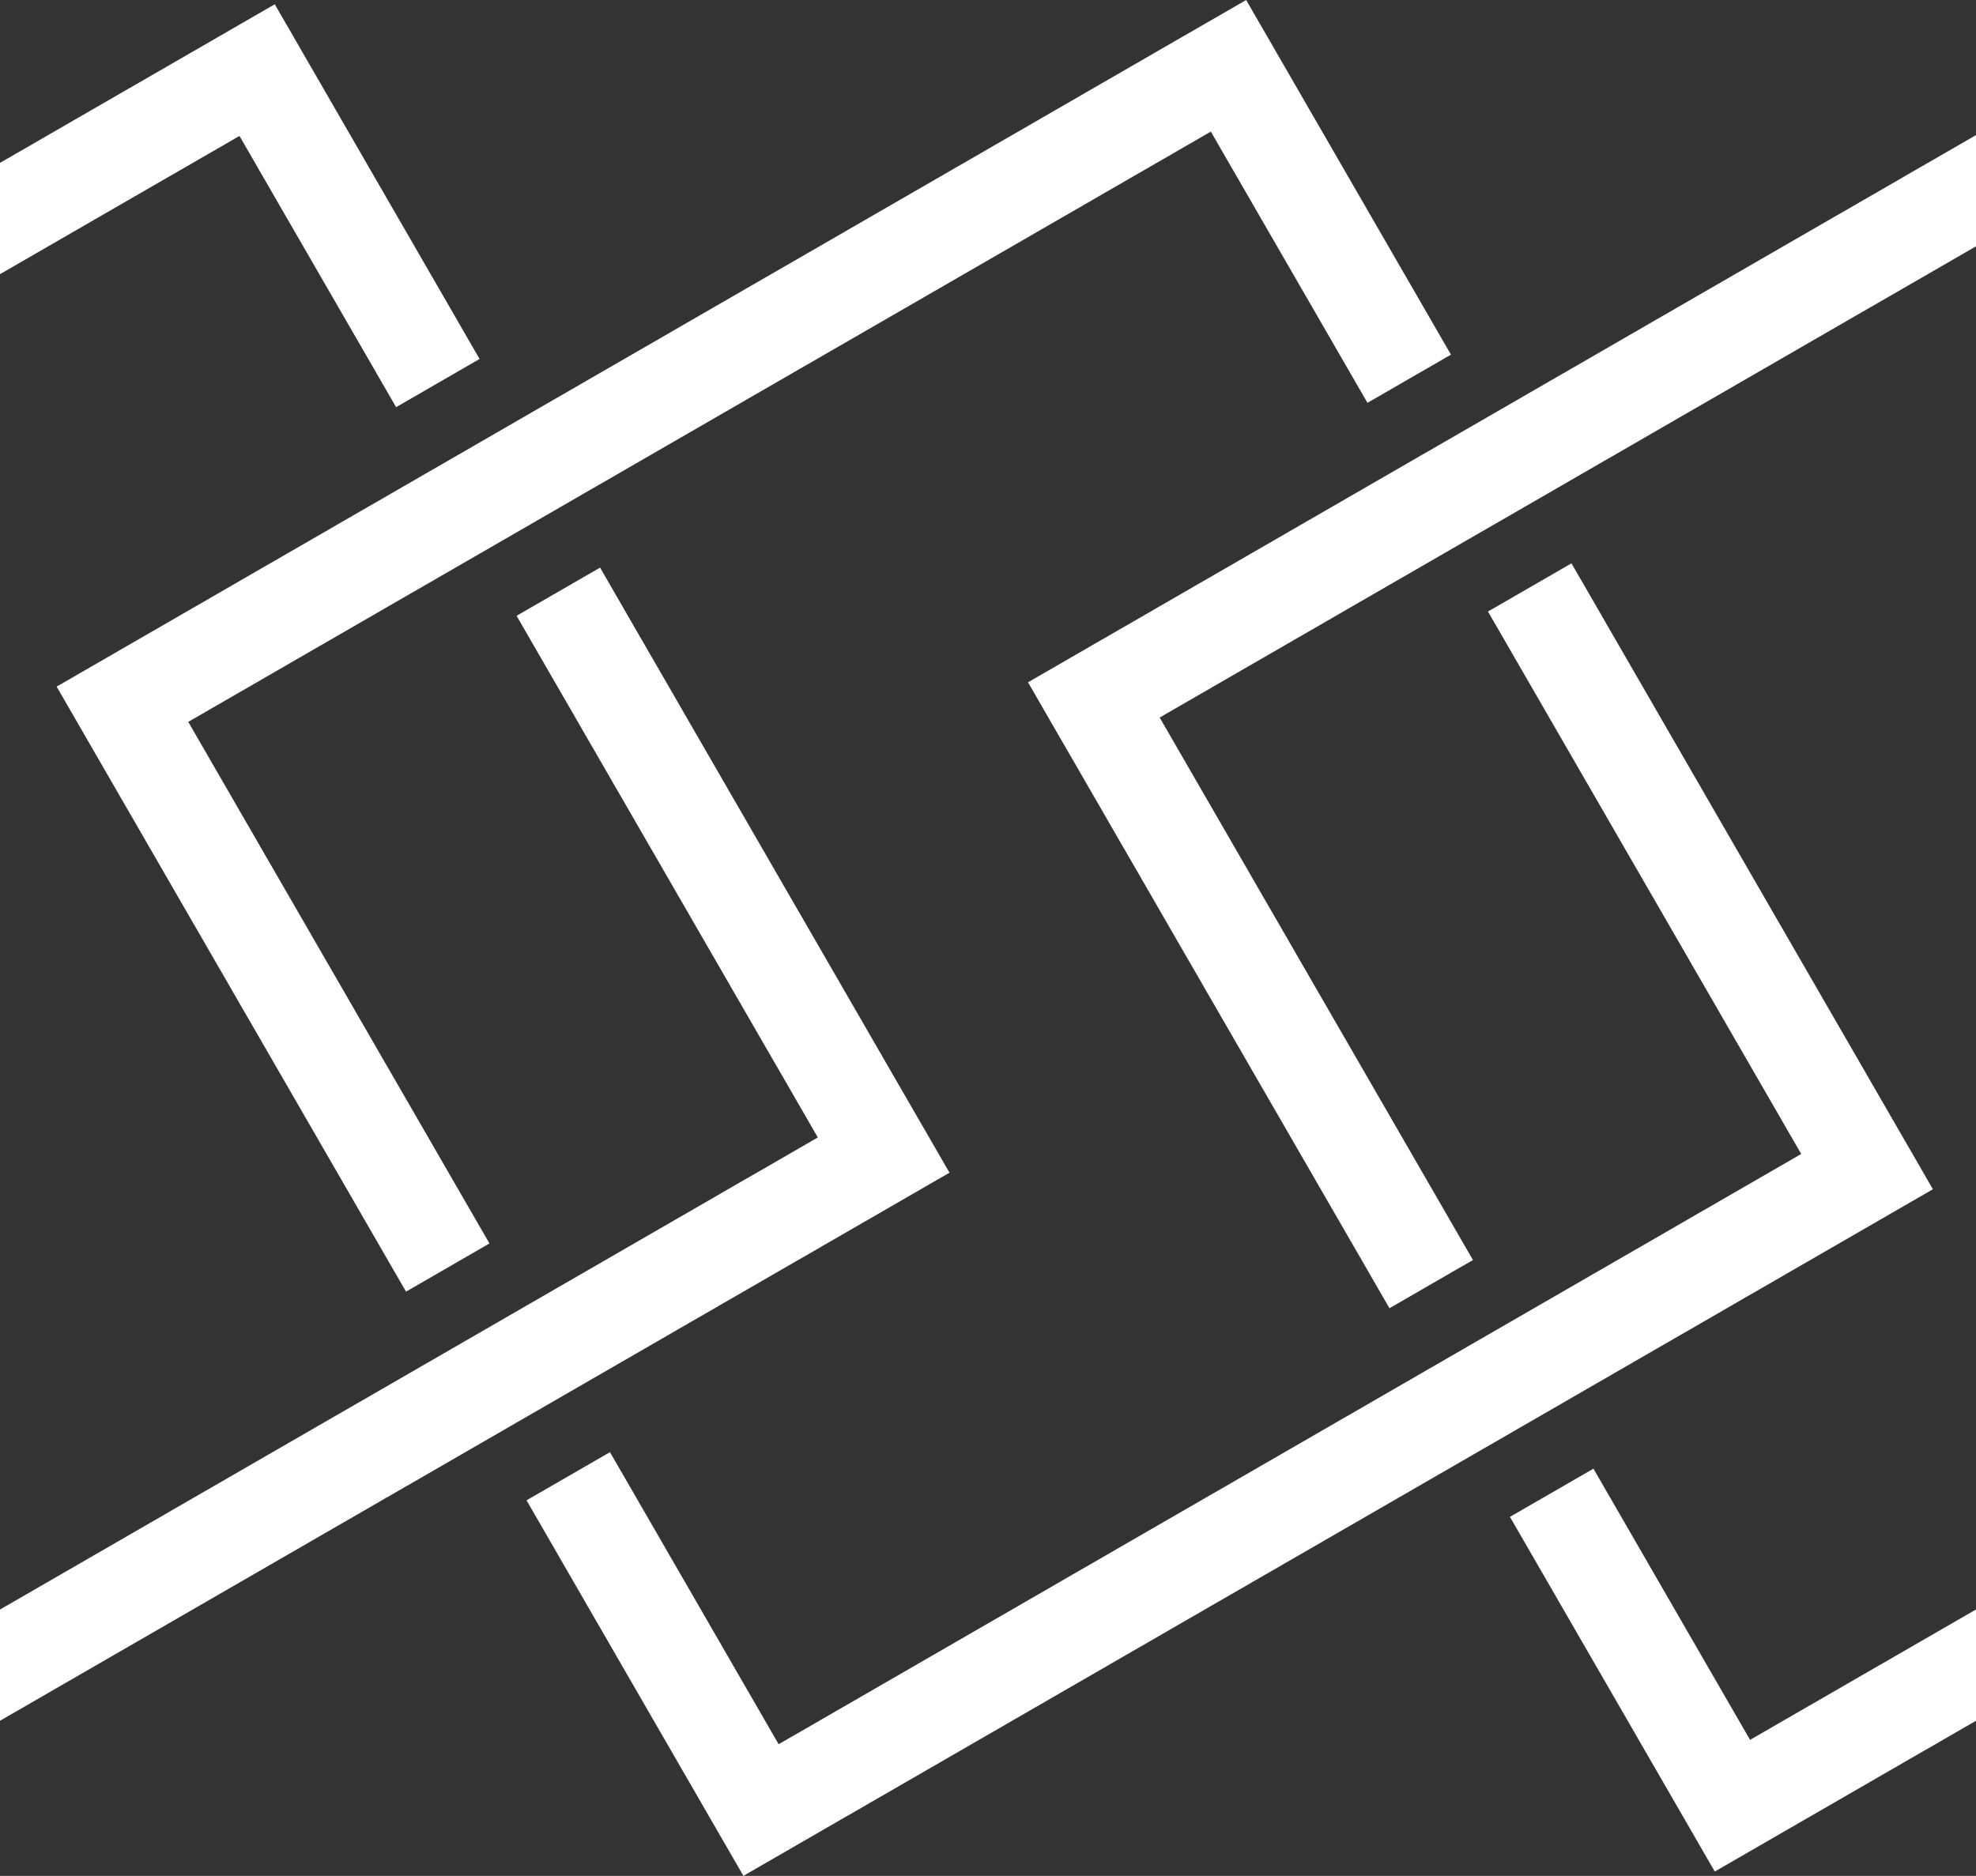
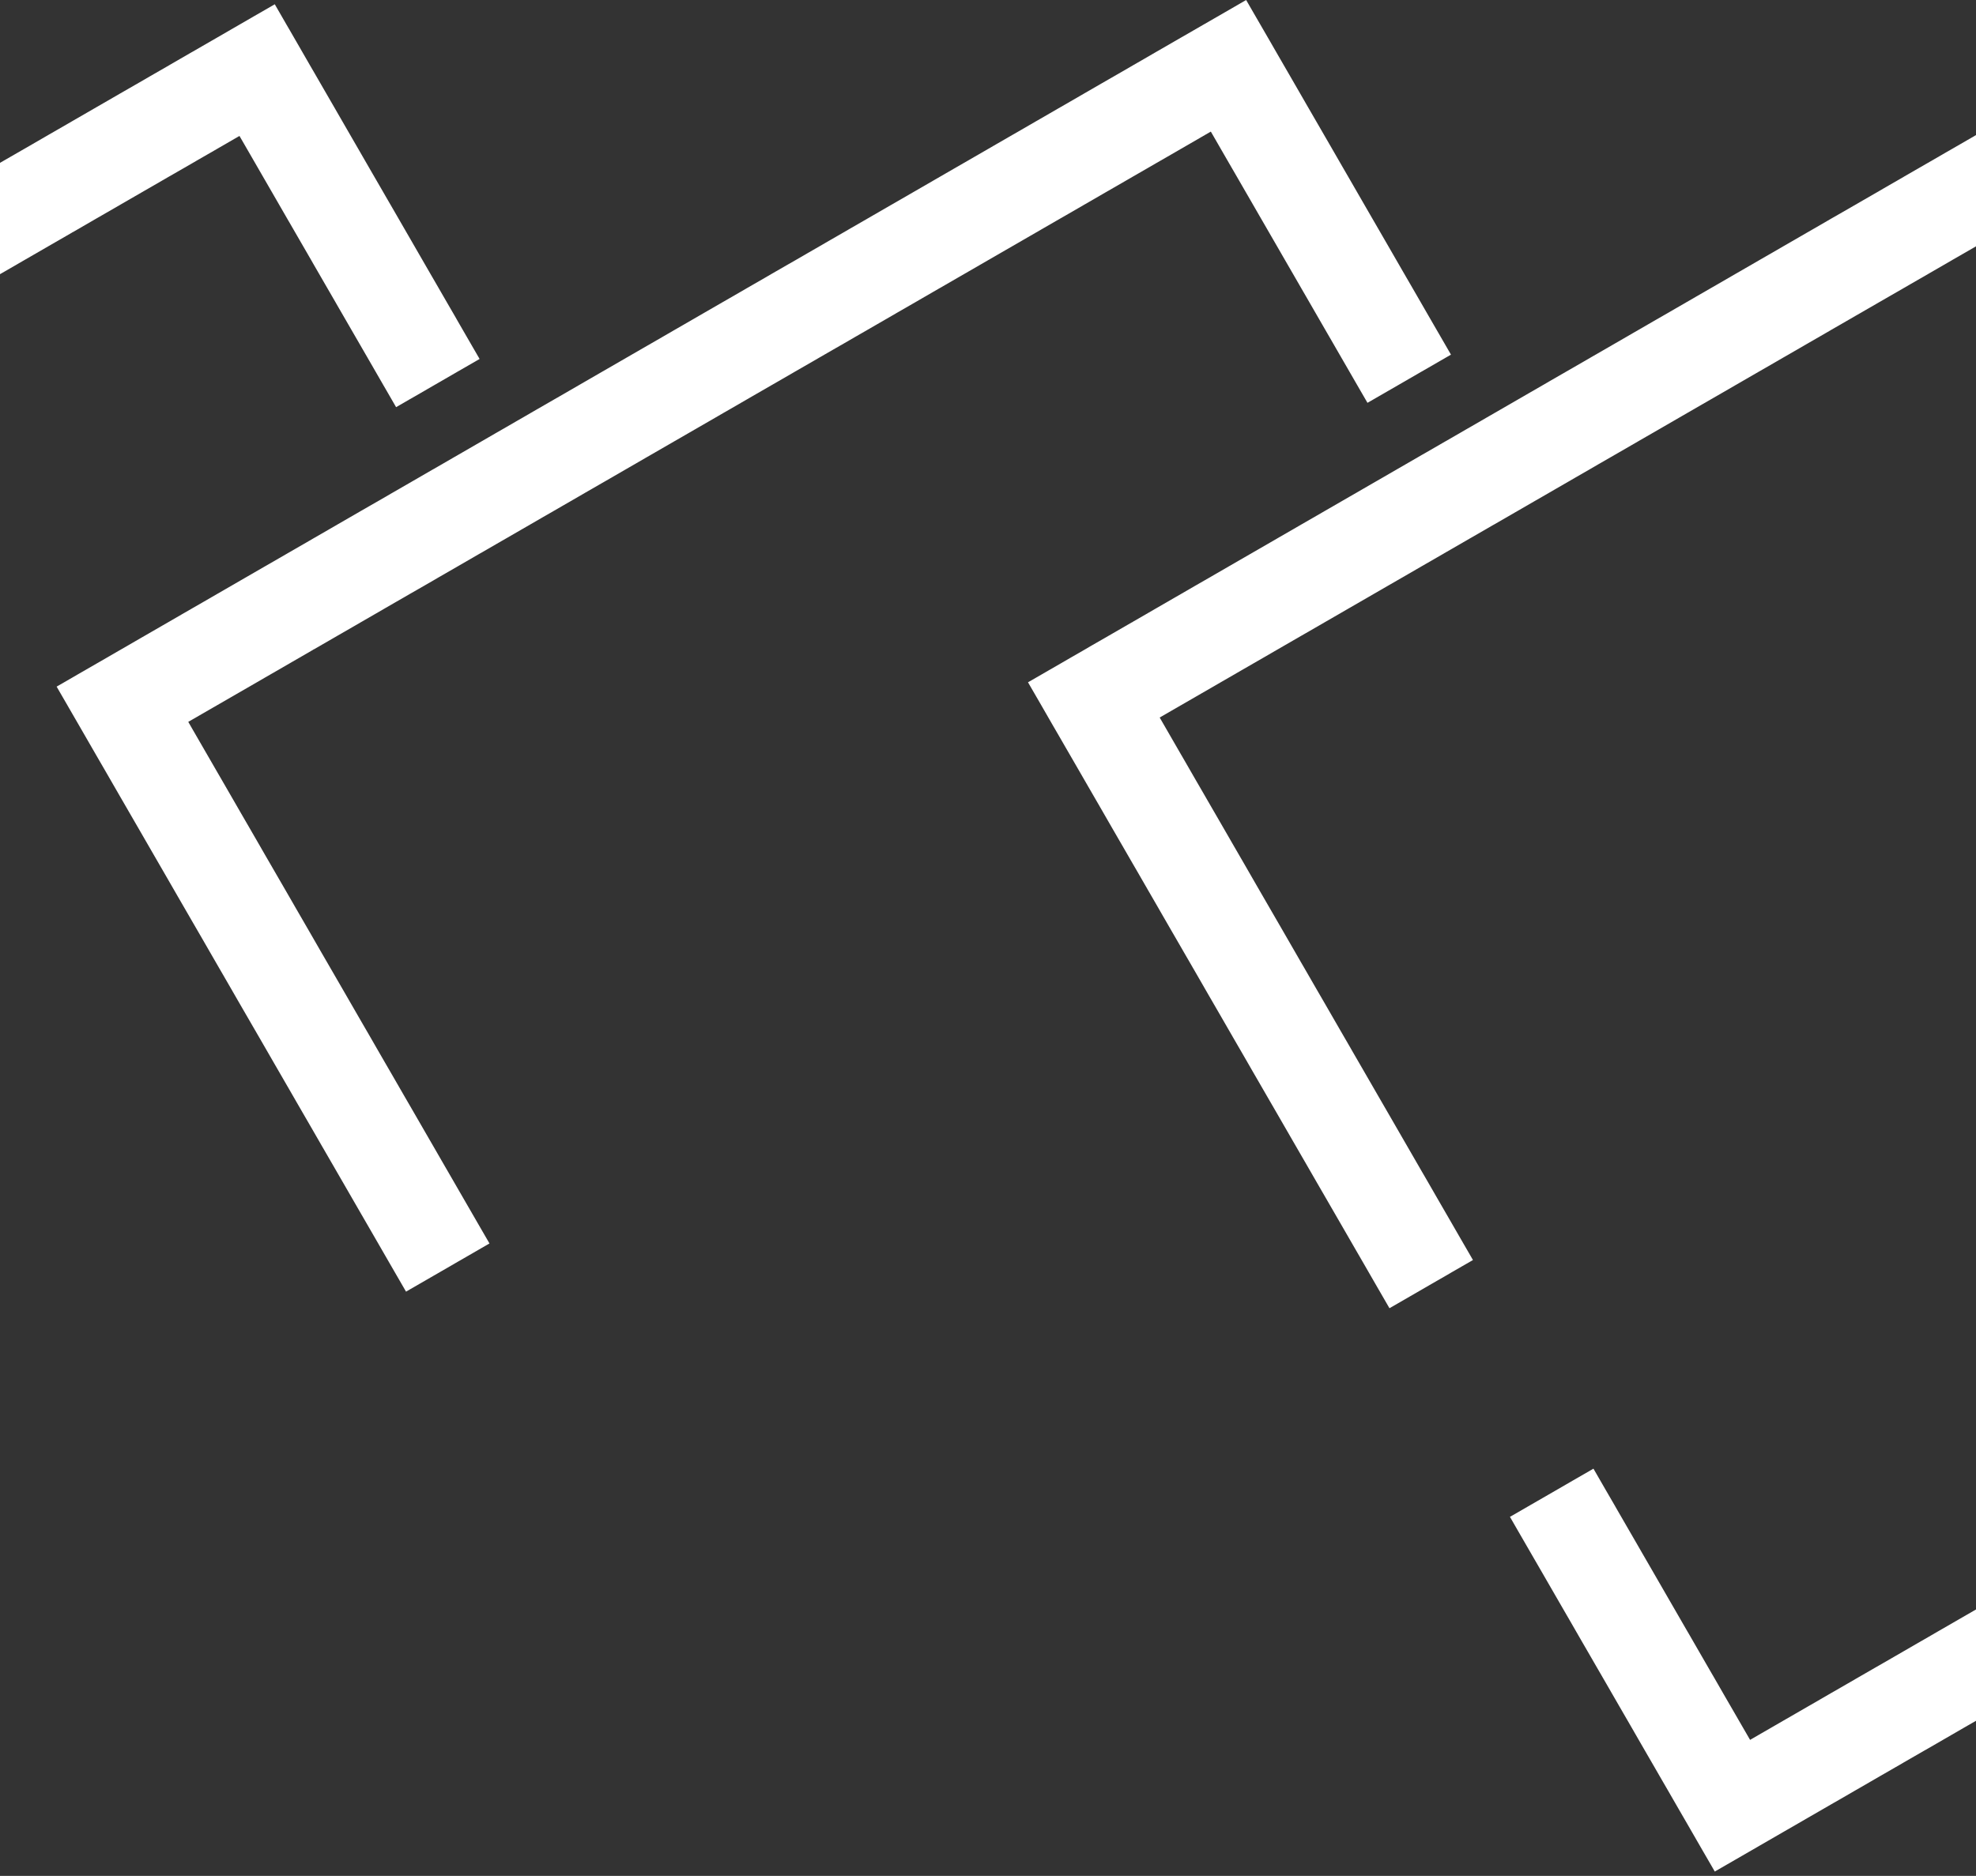
<svg xmlns="http://www.w3.org/2000/svg" id="Ebene_1" viewBox="0 0 990.19 940.22">
  <rect x="0" y="0" width="990.19" height="940.22" fill="#333333" stroke="none" />
  <defs>
    <style>.cls-1{fill:#fff;}</style>
  </defs>
  <polygon class="cls-1" points="990.19 67.71 990.19 123.47 988.98 124.17 978.5 130.2 978.11 130.44 968.06 136.24 966.04 137.42 957.61 142.28 953.96 144.39 947.14 148.32 941.89 151.34 936.69 154.35 929.81 158.31 926.22 160.39 917.73 165.28 915.77 166.43 905.66 172.26 905.3 172.47 894.85 178.51 893.58 179.23 884.41 184.54 881.51 186.2 873.93 190.58 869.43 193.18 863.49 196.62 857.36 200.15 853.01 202.66 845.28 207.12 842.56 208.69 833.21 214.1 832.12 214.73 821.64 220.77 821.13 221.07 811.2 226.81 809.06 228.04 800.72 232.84 796.98 235.02 790.28 238.88 784.9 241.99 779.83 244.92 772.83 248.97 769.36 250.96 760.75 255.94 758.91 257 748.68 262.91 748.44 263.03 737.99 269.07 736.6 269.86 727.52 275.11 724.53 276.83 717.07 281.15 712.45 283.8 706.63 287.18 700.38 290.78 696.15 293.22 688.3 297.75 685.7 299.26 676.23 304.72 675.23 305.3 664.78 311.34 664.15 311.7 654.34 317.37 652.07 318.67 643.86 323.41 640 325.64 633.42 329.45 627.92 332.62 622.94 335.49 615.85 339.59 612.5 341.52 603.77 346.57 602.05 347.56 591.7 353.54 591.58 353.6 581.13 359.64 587.17 370.11 591.7 377.96 593.21 380.56 599.24 391.03 603.77 398.85 605.28 401.48 611.32 411.92 615.85 419.77 617.36 422.4 623.4 432.84 627.92 440.69 629.43 443.32 635.47 453.77 640 461.61 641.51 464.21 647.55 474.69 652.07 482.54 653.58 485.13 659.62 495.61 664.15 503.43 665.66 506.05 671.7 516.53 676.23 524.35 677.73 526.97 683.77 537.42 688.3 545.27 689.81 547.89 695.85 558.34 700.38 566.19 701.89 568.81 707.92 579.26 712.45 587.11 713.96 589.7 720 600.18 724.53 608.03 726.04 610.63 732.07 621.1 736.6 628.92 738.11 631.55 736.6 632.42 727.64 637.58 724.53 639.4 717.19 643.62 712.45 646.37 706.75 649.66 700.38 653.34 696.27 655.7 690.23 645.25 688.3 641.9 684.2 634.78 678.16 624.33 676.23 620.98 672.12 613.86 666.08 603.41 664.15 600.06 660.04 592.96 654.01 582.49 652.07 579.14 647.97 572.04 641.93 561.57 640 558.22 635.89 551.12 629.86 540.68 627.92 537.33 623.82 530.2 617.78 519.76 615.85 516.41 611.74 509.28 605.7 498.84 603.77 495.49 599.67 488.36 593.63 477.92 591.7 474.57 587.59 467.47 581.55 457 579.62 453.64 575.52 446.55 569.48 436.07 567.55 432.75 563.44 425.63 557.4 415.18 555.47 411.83 551.37 404.71 545.33 394.26 543.4 390.91 539.29 383.79 533.25 373.34 531.32 369.99 527.21 362.9 521.18 352.42 519.24 349.07 515.14 341.98 519.24 339.62 525.61 335.94 531.32 332.65 536.06 329.9 543.4 325.68 546.5 323.86 555.47 318.7 556.98 317.83 567.43 311.79 567.55 312 567.55 311.73 577.9 305.75 579.62 304.75 588.35 299.71 591.7 297.78 598.79 293.67 603.77 290.81 609.27 287.64 615.85 283.83 619.71 281.6 627.92 276.86 630.19 275.56 640 269.89 640.63 269.52 651.08 263.49 652.07 262.91 661.55 257.45 664.15 255.94 672 251.41 676.23 248.97 682.47 245.37 688.3 241.99 692.92 239.34 700.38 235.02 703.37 233.3 712.45 228.04 713.84 227.26 724.29 221.22 724.53 221.1 734.76 215.18 736.6 214.13 745.21 209.15 748.68 207.15 755.68 203.11 760.75 200.18 766.13 197.07 772.83 193.21 776.57 191.03 784.9 186.23 787.05 185 796.98 179.26 797.49 178.96 807.97 172.92 809.06 172.29 818.41 166.88 821.13 165.31 828.86 160.84 833.21 158.34 839.33 154.81 845.28 151.37 849.78 148.77 857.36 144.39 860.26 142.73 869.43 137.42 870.7 136.69 881.15 130.66 881.51 130.44 891.62 124.62 893.58 123.47 902.07 118.58 905.66 116.5 912.54 112.54 917.73 109.52 922.99 106.51 929.81 102.58 933.46 100.47 941.89 95.61 943.91 94.43 953.96 88.63 954.35 88.39 964.83 82.35 966.04 81.66 975.27 76.32 978.11 74.69 985.75 70.28 990.19 67.71" />
  <polygon class="cls-1" points="990.19 806.7 990.19 862.49 984.78 865.6 978.11 869.46 974.34 871.64 966.04 876.44 963.86 877.67 953.96 883.38 953.42 883.71 942.94 889.75 941.89 890.35 932.5 895.79 929.81 897.33 922.05 901.83 917.73 904.3 911.58 907.86 905.66 911.27 901.13 913.9 893.58 918.25 890.66 919.94 881.51 925.22 880.21 925.98 869.76 932.01 869.43 932.2 859.29 938.05 857.36 934.7 853.25 927.61 847.21 917.13 845.28 913.78 841.18 906.69 835.14 896.21 833.21 892.89 829.1 885.76 823.06 875.32 821.13 871.97 817.03 864.84 810.99 854.4 809.06 851.05 804.95 843.92 798.91 833.48 796.98 830.13 792.87 823.03 786.84 812.56 784.9 809.21 780.8 802.11 774.76 791.64 772.83 788.29 768.72 781.19 762.69 770.75 760.75 767.4 756.65 760.27 760.75 757.92 767.12 754.23 772.83 750.94 777.57 748.2 784.9 743.97 788.01 742.16 796.98 737 798.49 736.12 804.53 746.6 809.06 754.41 810.56 757.04 816.6 767.49 821.13 775.33 822.64 777.96 828.68 788.41 833.21 796.26 834.72 798.88 840.75 809.33 845.28 817.18 846.79 819.77 852.83 830.25 857.36 838.1 858.87 840.69 864.9 851.17 869.43 858.99 870.94 861.61 876.98 872.06 881.51 869.43 887.43 866.02 893.58 862.46 897.9 859.98 905.66 855.49 908.35 853.95 917.73 848.51 918.79 847.91 929.27 841.87 929.81 841.54 939.71 835.83 941.89 834.59 950.19 829.8 953.96 827.62 960.63 823.76 966.04 820.65 971.08 817.72 978.11 813.67 981.55 811.68 990.19 806.7" />
-   <polygon class="cls-1" points="968.6 596.07 966.04 597.55 958.16 602.11 953.96 604.53 947.68 608.15 941.89 611.5 937.24 614.19 929.81 618.47 926.76 620.23 917.73 625.45 916.32 626.26 905.87 632.3 905.66 632.42 895.39 638.34 893.58 639.4 884.95 644.38 881.51 646.37 874.47 650.41 869.43 653.34 864.03 656.45 857.36 660.32 853.58 662.49 845.28 667.29 843.11 668.53 833.21 674.23 832.66 674.56 822.19 680.6 821.13 681.21 811.74 686.64 809.06 688.18 801.3 692.68 796.98 695.15 790.82 698.72 784.9 702.13 780.38 704.75 772.83 709.1 769.9 710.79 760.75 716.07 759.46 716.83 749.01 722.87 748.68 723.05 738.53 728.9 736.6 730.02 728.09 734.94 724.53 737 717.61 740.98 712.45 743.97 707.17 747.02 700.38 750.94 696.69 753.06 688.3 757.92 686.25 759.09 676.23 764.89 675.8 765.13 665.33 771.17 664.15 771.86 654.88 777.21 652.07 778.84 644.41 783.24 640 785.81 633.96 789.28 627.92 792.75 623.52 795.32 615.85 799.73 613.04 801.36 603.77 806.7 602.6 807.39 592.12 813.43 591.7 813.67 581.67 819.47 579.62 820.65 571.23 825.51 567.55 827.62 560.75 831.55 555.47 834.59 550.31 837.58 543.4 841.57 539.83 843.62 531.32 848.54 529.39 849.66 519.24 855.52 518.91 855.7 508.47 861.73 507.17 862.49 498.02 867.77 495.09 869.46 487.55 873.81 483.02 876.44 477.1 879.85 470.94 883.41 466.63 885.89 458.87 890.38 456.18 891.92 446.79 897.36 445.74 897.96 435.26 904 434.72 904.33 424.81 910.04 422.64 911.27 414.34 916.07 410.57 918.25 403.89 922.11 398.49 925.22 393.45 928.15 386.41 932.2 382.97 934.19 374.34 939.17 372.53 940.22 366.49 929.75 362.26 922.44 360.45 919.3 354.41 908.86 350.19 901.52 348.38 898.38 342.34 887.94 338.11 880.6 336.3 877.46 330.26 867.02 326.04 859.71 324.23 856.57 318.19 846.1 313.96 838.79 312.15 835.65 306.11 825.18 301.89 817.87 300.08 814.73 294.04 804.29 289.81 796.95 288 793.81 281.96 783.36 277.74 776.03 275.92 772.89 269.89 762.44 265.66 755.11 263.85 752 265.66 750.94 274.29 745.96 277.74 743.97 284.77 739.92 289.81 737 295.21 733.89 301.89 730.02 305.66 727.85 311.7 738.29 313.96 742.22 317.74 748.74 323.77 759.21 326.04 763.14 329.81 769.66 335.85 780.13 338.11 784.03 341.89 790.58 347.92 801.03 350.19 804.95 353.96 811.5 360 821.95 362.26 825.87 366.04 832.42 372.07 842.87 374.34 846.79 378.11 853.31 384.15 863.79 386.41 867.71 390.19 874.23 398.49 869.43 400.66 868.19 410.57 862.49 411.11 862.16 421.58 856.12 422.64 855.52 432.03 850.08 434.72 848.54 442.47 844.04 446.79 841.57 452.95 838.01 458.87 834.59 463.4 831.97 470.94 827.62 473.87 825.93 483.02 820.65 484.32 819.89 494.76 813.86 495.09 813.67 505.24 807.82 507.17 806.7 515.68 801.78 519.24 799.73 526.16 795.74 531.32 792.75 536.6 789.7 543.4 785.78 547.08 783.67 555.47 778.81 557.52 777.63 567.55 771.83 567.97 771.59 578.44 765.55 579.62 764.86 588.89 759.52 591.7 757.89 599.37 753.48 603.77 750.91 609.81 747.44 615.85 743.97 620.26 741.4 627.92 737 630.73 735.36 640 730.02 641.18 729.33 651.65 723.29 652.07 723.05 662.1 717.25 664.15 716.07 672.54 711.21 676.23 709.1 683.02 705.18 688.3 702.13 693.46 699.14 700.38 695.15 703.94 693.1 712.45 688.18 714.38 687.06 724.53 681.21 724.86 681.03 735.3 674.99 736.6 674.23 745.75 668.95 748.68 667.26 756.23 662.91 760.75 660.29 766.67 656.87 772.83 653.31 777.15 650.84 784.9 646.34 787.59 644.8 796.98 639.37 798.04 638.76 808.51 632.72 809.06 632.39 818.96 626.69 821.13 625.45 829.43 620.65 833.21 618.47 839.88 614.61 845.28 611.5 850.32 608.57 857.36 604.53 860.8 602.53 869.43 597.55 871.24 596.5 881.51 590.58 881.72 590.46 892.16 584.42 893.58 583.61 902.61 578.38 896.57 567.94 893.58 562.75 890.53 557.46 884.5 547.02 881.51 541.86 878.46 536.57 872.42 526.1 869.43 520.94 866.38 515.65 860.35 505.18 857.36 500.01 854.31 494.73 848.27 484.29 845.28 479.09 842.23 473.81 836.2 463.37 833.21 458.17 830.16 452.89 824.12 442.44 821.13 437.25 818.08 432 812.04 421.52 809.06 416.36 806.01 411.08 799.97 400.6 796.98 395.44 793.93 390.16 787.89 379.68 784.9 374.52 781.86 369.24 775.82 358.79 772.83 353.6 769.78 348.32 763.74 337.87 760.75 332.68 757.7 327.4 751.67 316.95 748.68 311.79 745.63 306.51 748.68 304.75 756.1 300.47 760.75 297.78 766.55 294.43 772.83 290.81 777.03 288.39 784.9 283.83 787.47 282.35 793.51 292.8 796.98 298.81 799.55 303.24 805.58 313.72 809.06 319.73 811.62 324.17 817.66 334.64 821.13 340.65 823.7 345.09 829.73 355.53 833.21 361.57 835.77 366.01 841.81 376.45 845.28 382.46 847.85 386.93 853.89 397.37 857.36 403.38 859.92 407.85 865.96 418.29 869.43 424.3 872 428.74 878.04 439.21 881.51 445.22 884.07 449.66 890.11 460.14 893.58 466.14 896.15 470.58 902.19 481.03 905.66 487.06 908.23 491.5 914.26 501.95 917.73 507.95 920.3 512.42 926.34 522.87 929.81 528.87 932.38 533.31 938.41 543.79 941.89 549.8 944.45 554.23 950.49 564.71 953.96 570.72 956.53 575.15 962.56 585.6 966.04 591.64 968.6 596.07" />
-   <polygon class="cls-1" points="475.8 587.77 470.94 590.58 465.33 593.81 458.87 597.55 454.88 599.85 446.79 604.53 444.44 605.89 434.72 611.5 433.96 611.92 423.52 617.96 422.64 618.47 413.04 624 410.57 625.45 402.6 630.04 398.49 632.39 392.12 636.07 386.41 639.37 381.67 642.11 374.34 646.34 371.23 648.15 362.26 653.31 360.75 654.19 350.31 660.23 350.19 660.01 350.19 660.29 339.83 666.26 338.11 667.26 329.39 672.3 326.04 674.23 318.94 678.34 313.96 681.21 308.47 684.38 301.89 688.18 298.02 690.41 289.81 695.15 287.55 696.45 277.74 702.13 277.1 702.49 266.66 708.53 265.66 709.1 256.18 714.56 253.58 716.07 245.74 720.6 241.51 723.05 235.26 726.64 229.43 730.02 224.81 732.68 217.36 737 214.37 738.72 205.28 743.97 203.89 744.75 193.45 750.79 193.21 750.37 193.21 750.91 182.97 756.83 181.13 757.89 172.53 762.87 169.06 764.86 162.05 768.9 156.98 771.83 151.61 774.94 144.91 778.81 141.16 780.98 132.83 785.78 130.69 787.02 120.75 792.75 120.24 793.06 109.77 799.09 108.68 799.73 99.32 805.13 96.6 806.7 88.88 811.17 84.53 813.67 78.4 817.21 72.45 820.65 67.95 823.24 60.38 827.62 57.48 829.28 48.3 834.59 47.03 835.32 36.59 841.36 36.23 841.57 26.11 847.39 24.15 848.54 15.67 853.43 12.08 855.52 5.19 859.47 0 862.49 0 806.73 1.96 805.58 12.08 799.76 12.44 799.55 22.88 793.51 24.15 792.78 33.33 787.47 36.23 785.81 43.8 781.43 48.3 778.84 54.25 775.4 60.38 771.86 64.72 769.36 72.45 764.89 75.17 763.32 84.53 757.92 85.61 757.28 96.09 751.24 96.6 750.94 106.54 745.21 108.68 743.97 117.01 739.17 120.75 737 127.46 733.13 132.83 730.02 137.9 727.09 144.91 723.05 148.38 721.06 156.98 716.07 158.82 715.02 169.06 709.1 169.3 708.98 179.74 702.94 181.13 702.16 190.22 696.9 193.21 695.18 200.66 690.87 205.28 688.21 211.11 684.83 217.36 681.24 221.58 678.79 229.43 674.26 232.03 672.75 241.51 667.29 242.51 666.72 252.95 660.68 253.58 660.32 263.4 654.64 265.66 653.34 273.87 648.6 277.74 646.37 284.32 642.57 289.81 639.4 294.79 636.53 301.89 632.42 305.24 630.49 313.96 625.45 315.68 624.45 326.04 618.47 326.16 618.41 336.6 612.38 338.11 611.5 347.08 606.34 350.19 604.53 357.52 600.3 362.26 597.55 367.97 594.26 374.34 590.58 378.44 588.23 386.41 583.64 388.89 582.19 398.49 576.66 399.37 576.15 409.81 570.11 403.77 559.64 398.49 550.49 397.74 549.19 391.7 538.72 386.41 529.57 385.66 528.27 379.62 517.83 374.34 508.65 373.58 507.35 367.55 496.9 362.26 487.76 361.51 486.43 355.47 475.98 350.19 466.84 349.43 465.54 343.4 455.06 338.11 445.92 337.36 444.62 331.32 434.14 326.04 425 325.28 423.7 319.24 413.22 313.96 404.07 313.21 402.78 307.17 392.33 301.89 383.18 301.13 381.86 295.09 371.41 289.81 362.26 289.06 360.94 283.02 350.49 277.74 341.34 276.98 340.04 270.94 329.57 265.66 320.42 264.91 319.12 258.87 308.65 265.66 304.72 269.34 302.61 277.74 297.75 279.79 296.57 289.81 290.78 290.23 290.54 300.71 284.5 301.89 286.55 306.75 294.97 312.78 305.42 313.96 307.47 318.82 315.89 324.86 326.34 326.04 328.39 330.9 336.78 336.94 347.26 338.11 349.28 342.97 357.71 349.01 368.18 350.19 370.2 355.05 378.63 361.09 389.07 362.26 391.12 367.12 399.55 373.16 409.99 374.34 412.04 379.2 420.47 385.24 430.91 386.41 432.97 391.27 441.39 397.31 451.83 398.49 453.89 403.35 462.28 409.39 472.75 410.57 474.78 415.43 483.2 421.46 493.67 422.64 495.7 427.5 504.12 433.54 514.57 434.72 516.62 439.58 525.04 445.61 535.49 446.79 537.54 451.65 545.96 457.69 556.41 458.87 558.46 463.73 566.85 469.77 577.33 470.94 579.35 475.8 587.77" />
  <polygon class="cls-1" points="240.33 179.92 229.86 185.96 229.43 186.2 219.41 192 217.36 193.18 208.97 198.04 205.28 200.15 198.49 204.08 193.21 194.93 192.45 193.63 186.41 183.15 181.13 174.01 180.38 172.71 174.34 162.26 169.06 153.12 168.3 151.79 162.26 141.34 156.98 132.2 156.23 130.87 150.19 120.42 144.91 111.28 144.15 109.98 138.11 99.5 132.83 90.35 132.08 89.06 126.04 78.58 120.75 69.43 120 68.14 109.55 74.17 108.68 74.69 99.08 80.21 96.6 81.66 88.63 86.25 84.53 88.6 78.16 92.29 72.45 95.58 67.71 98.32 60.38 102.55 57.27 104.36 48.3 109.52 46.79 110.4 36.35 116.44 36.23 116.23 36.23 116.5 25.87 122.48 24.15 123.47 15.43 128.51 12.08 130.44 4.98 134.55 0 137.42 0 81.63 1.72 80.63 12.08 74.66 12.2 74.6 22.64 68.56 24.15 67.68 33.12 62.52 36.23 60.71 43.56 56.48 48.3 53.74 54.01 50.45 60.38 46.76 64.48 44.41 72.45 39.82 74.93 38.37 84.53 32.85 85.4 32.33 95.85 26.29 96.6 25.87 106.32 20.26 108.68 18.9 116.77 14.22 120.75 11.92 127.21 8.18 132.83 4.95 137.69 2.14 143.73 12.62 144.91 14.64 149.77 23.06 155.8 33.54 156.98 35.56 161.84 43.98 167.88 54.43 169.06 56.48 173.92 64.91 179.95 75.35 181.13 77.4 185.99 85.83 192.03 96.27 193.21 98.32 198.07 106.72 204.11 117.19 205.28 119.21 210.14 127.64 216.18 138.11 217.36 140.14 222.22 148.56 228.26 159 229.43 161.06 234.29 169.48 240.33 179.92" />
  <polygon class="cls-1" points="727.09 177.75 724.53 179.23 716.65 183.79 712.45 186.2 706.17 189.83 700.38 193.18 695.73 195.86 688.3 200.15 685.25 201.9 679.21 191.46 676.23 186.29 673.18 181.01 667.14 170.54 664.15 165.37 661.1 160.09 655.06 149.61 652.07 144.45 649.03 139.17 642.99 128.72 640 123.53 636.95 118.25 630.91 107.8 627.92 102.61 624.87 97.33 618.84 86.88 615.85 81.72 612.8 76.44 606.76 65.96 603.77 67.68 596.32 72 591.7 74.66 585.87 78.04 579.62 81.63 575.4 84.08 567.55 88.6 564.95 90.11 555.47 95.58 554.47 96.15 544.03 102.19 543.4 102.55 533.58 108.23 531.32 109.52 523.11 114.26 519.24 116.5 512.66 120.3 507.17 123.47 502.19 126.34 495.09 130.44 491.74 132.38 483.02 137.42 481.3 138.41 470.94 144.39 470.82 144.45 460.38 150.49 458.87 151.37 449.9 156.53 446.79 158.34 439.46 162.57 434.72 165.31 429.01 168.6 422.64 172.29 418.54 174.64 410.57 179.23 408.09 180.68 398.49 186.2 397.61 186.72 387.17 192.75 386.41 193.18 376.69 198.79 374.34 200.15 366.25 204.83 362.26 207.12 355.8 210.87 350.19 214.1 345.33 216.91 338.11 221.07 334.88 222.94 326.04 228.04 324.41 228.98 303.52 241.06 301.89 241.99 293.04 247.09 289.81 248.97 282.6 253.13 277.74 255.94 272.12 259.17 265.66 262.91 261.68 265.21 253.58 269.89 251.23 271.24 241.51 276.86 240.75 277.28 230.31 283.32 229.43 283.83 219.83 289.36 217.36 290.81 209.39 295.4 205.28 297.75 198.91 301.43 193.21 304.72 188.47 307.47 181.13 311.7 178.02 313.51 169.06 318.67 167.55 319.55 157.1 325.58 156.98 325.37 156.98 325.64 146.63 331.62 144.91 332.62 136.18 337.66 132.83 339.59 125.74 343.7 120.75 346.57 115.26 349.74 108.68 353.54 104.81 355.77 96.6 360.51 94.34 361.81 96.6 365.74 100.38 372.29 106.41 382.73 108.68 386.66 112.45 393.18 118.49 403.65 120.75 407.58 124.53 414.1 130.57 424.57 132.83 428.5 136.6 435.02 142.64 445.46 144.91 449.39 148.68 455.94 154.72 466.38 156.98 470.31 160.75 476.86 166.79 487.3 169.06 491.23 172.83 497.75 178.87 508.23 181.13 512.15 184.91 518.67 190.94 529.15 193.21 533.07 196.98 539.59 203.02 550.07 205.28 553.96 209.06 560.51 215.09 570.96 217.36 574.88 221.13 581.43 227.17 591.88 229.43 595.8 233.21 602.35 239.24 612.8 241.51 616.72 245.28 623.24 241.51 625.42 234.84 629.28 229.43 632.39 224.39 635.32 217.36 639.37 213.92 641.36 205.28 646.34 203.47 647.4 197.43 636.95 193.21 629.64 191.4 626.5 185.36 616.03 181.13 608.72 179.32 605.58 173.28 595.11 169.06 587.8 167.25 584.66 161.21 574.22 156.98 566.88 155.17 563.74 149.13 553.3 144.91 545.96 143.09 542.82 137.06 532.38 132.83 525.04 131.02 521.9 124.98 511.46 120.75 504.15 118.94 501.01 112.91 490.54 108.68 483.23 106.87 480.09 100.83 469.61 96.6 462.31 94.79 459.17 88.75 448.72 84.53 441.39 82.72 438.25 76.68 427.8 72.45 420.47 70.64 417.33 64.6 406.88 60.38 399.58 58.57 396.44 52.53 385.96 48.3 378.66 46.49 375.52 40.45 365.04 36.23 357.74 34.42 354.6 28.38 344.15 36.23 339.62 38.82 338.11 48.3 332.65 49.3 332.08 59.74 326.04 60.38 325.68 70.19 320 72.45 318.7 80.66 313.96 84.53 311.73 91.11 307.92 96.6 304.75 101.58 301.89 108.68 297.78 112.03 295.85 120.75 290.81 122.48 289.81 132.83 283.83 132.95 283.77 143.4 277.74 144.91 276.86 153.87 271.7 156.98 269.89 164.32 265.66 169.06 262.91 174.76 259.62 181.13 255.94 185.24 253.58 193.21 249 195.68 247.55 205.28 242.02 206.16 241.51 216.6 235.47 217.36 235.05 227.08 229.43 229.43 228.08 237.52 223.4 241.51 221.1 247.97 217.36 253.58 214.13 258.44 211.32 265.66 207.15 268.89 205.28 277.74 200.18 279.37 199.25 300.26 187.17 301.89 186.23 310.73 181.13 313.96 179.26 321.18 175.09 326.04 172.29 331.65 169.06 338.11 165.31 342.1 163.02 350.19 158.34 352.54 156.98 362.26 151.37 363.02 150.94 373.46 144.91 374.34 144.39 383.94 138.87 386.41 137.42 394.38 132.83 398.49 130.48 404.86 126.79 410.57 123.5 415.31 120.75 422.64 116.53 425.75 114.72 434.72 109.55 436.23 108.68 446.67 102.64 446.79 102.58 457.15 96.6 458.87 95.61 467.59 90.57 470.94 88.63 478.04 84.53 483.02 81.66 488.51 78.49 495.09 74.69 498.96 72.45 507.17 67.71 509.43 66.42 519.24 60.74 519.88 60.38 530.32 54.34 531.32 53.77 540.8 48.3 543.4 46.79 551.24 42.26 555.47 39.82 561.72 36.23 567.55 32.85 572.17 30.19 579.62 25.87 582.61 24.15 591.7 18.9 593.09 18.11 603.53 12.08 603.77 11.95 614.01 6.04 615.85 4.98 624.45 0 627.92 6.01 630.49 10.45 636.53 20.89 640 26.93 642.57 31.37 648.6 41.81 652.07 47.82 654.64 52.29 660.68 62.73 664.15 68.74 666.72 73.18 672.75 83.65 676.23 89.66 678.79 94.1 684.83 104.57 688.3 110.58 690.87 115.02 696.9 125.46 700.38 131.5 702.94 135.94 708.98 146.38 712.45 152.39 715.02 156.86 721.06 167.31 724.53 173.31 727.09 177.75" />
</svg>